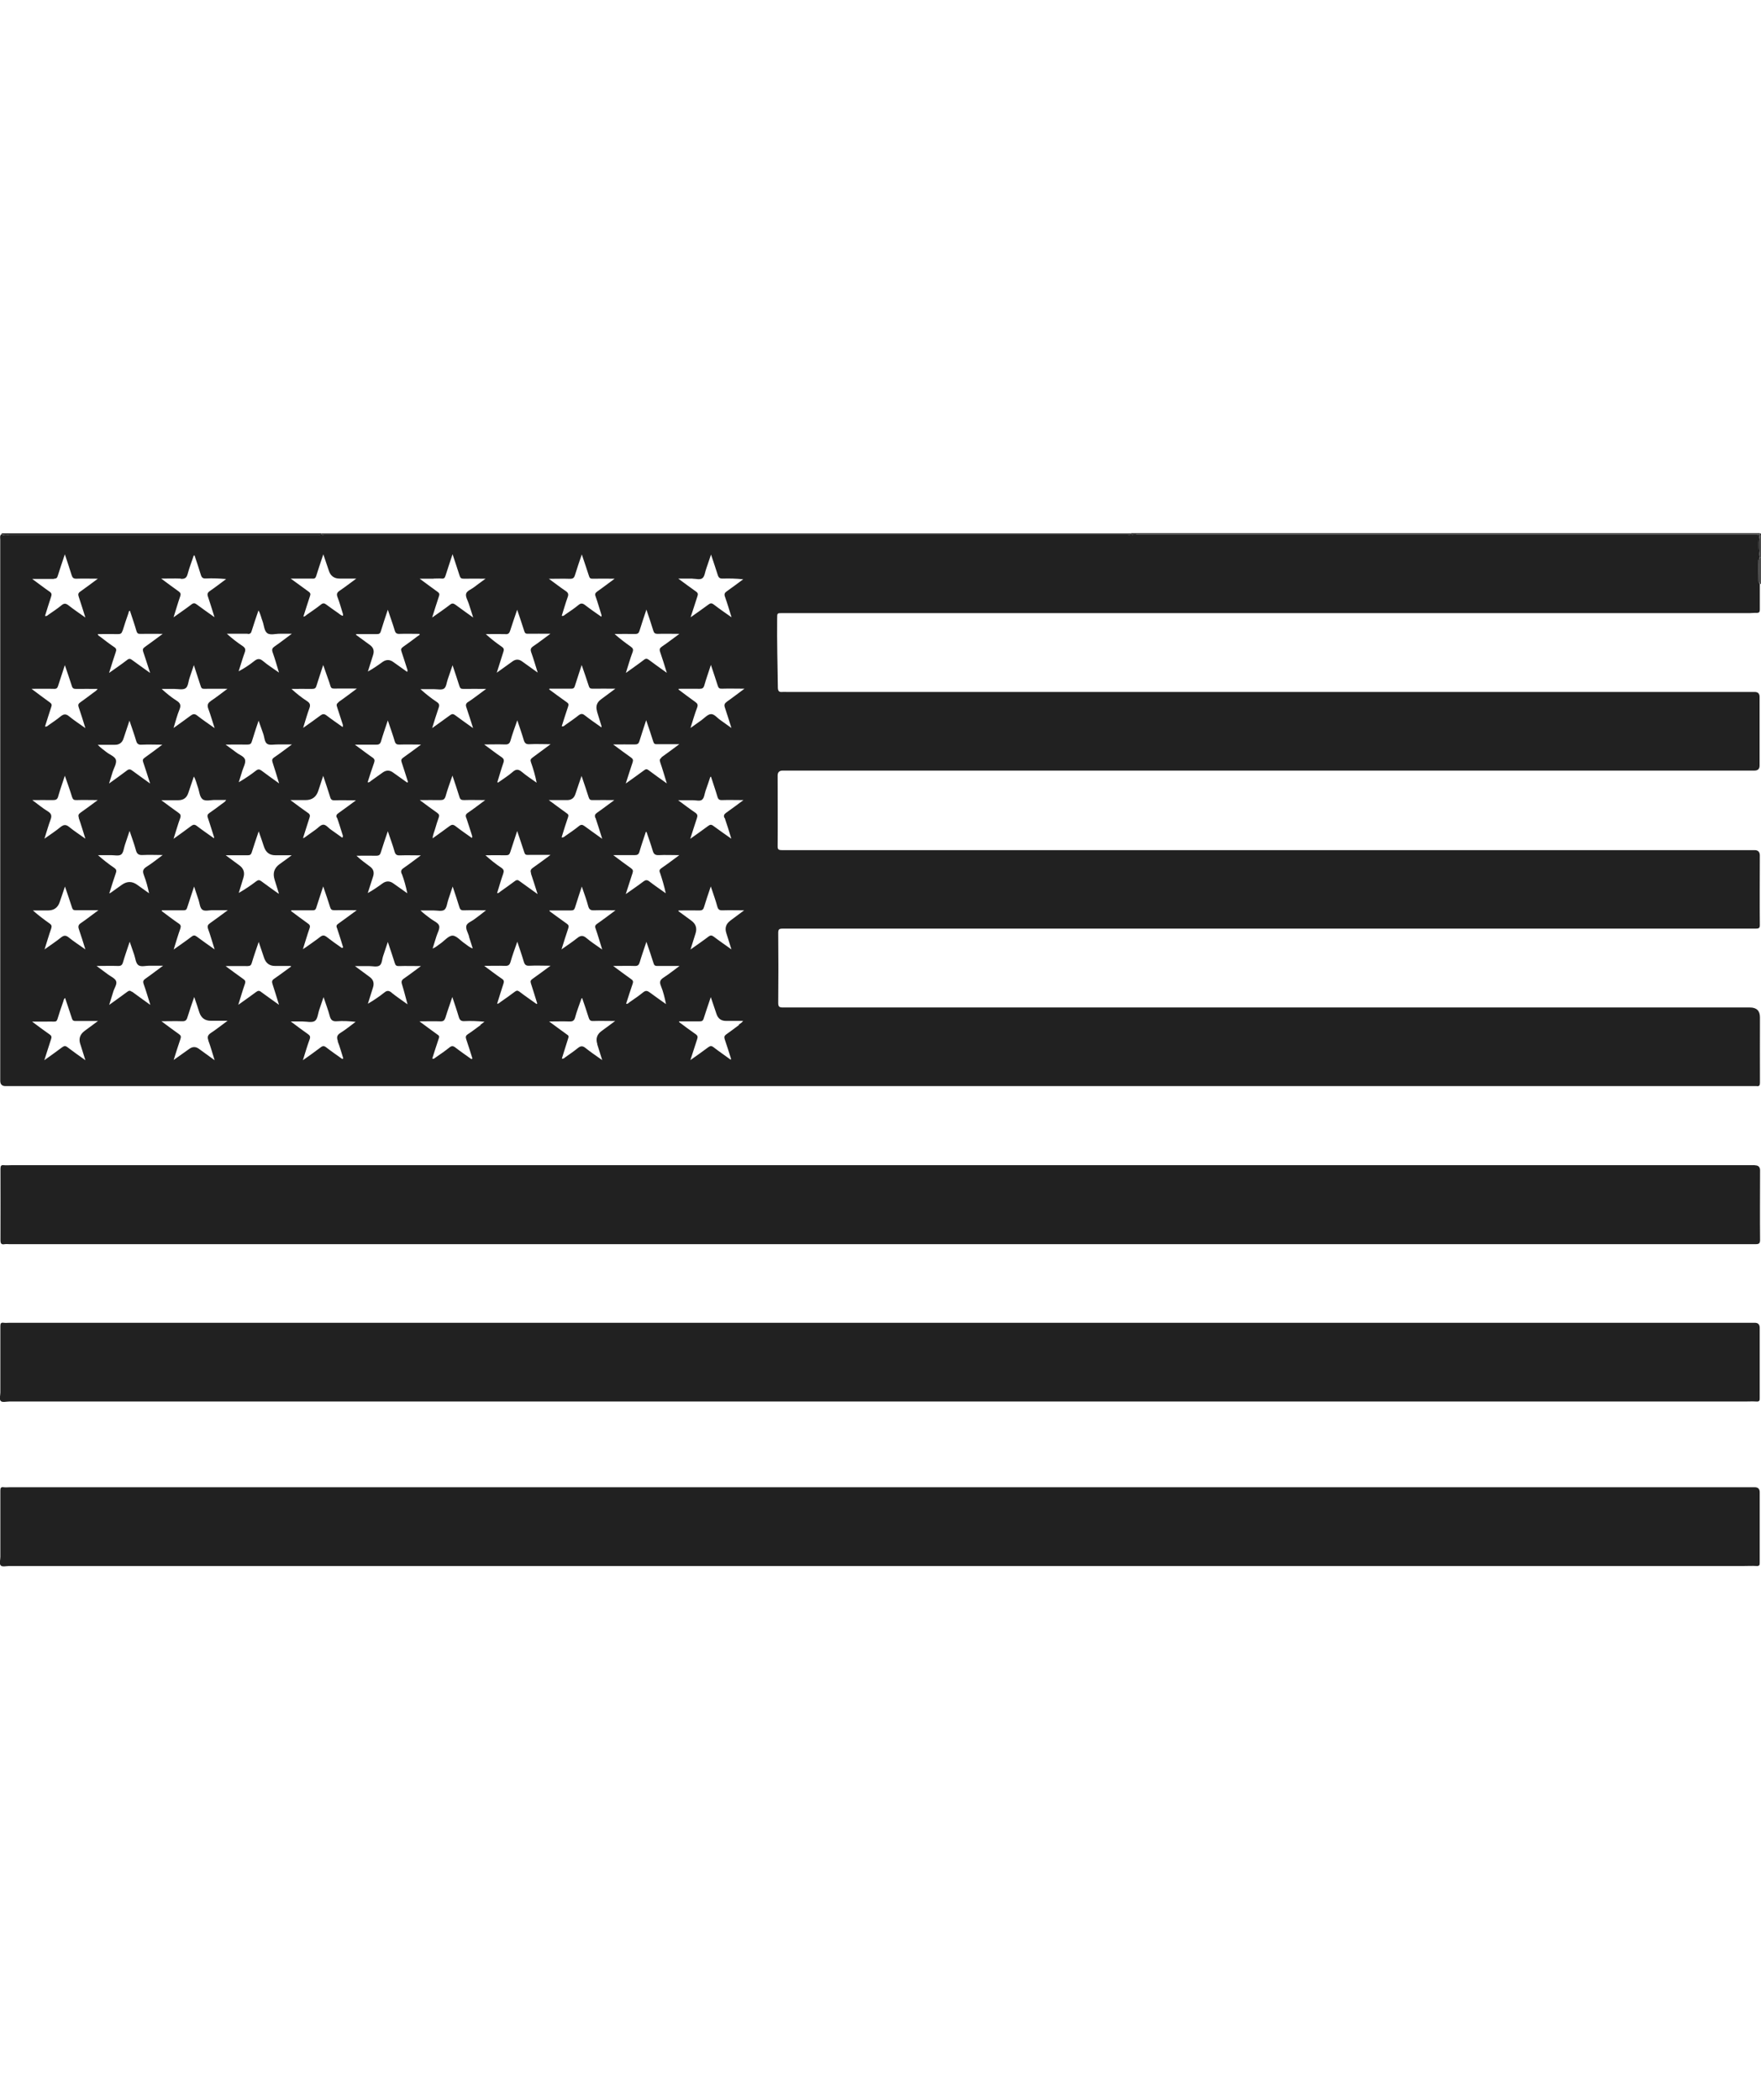
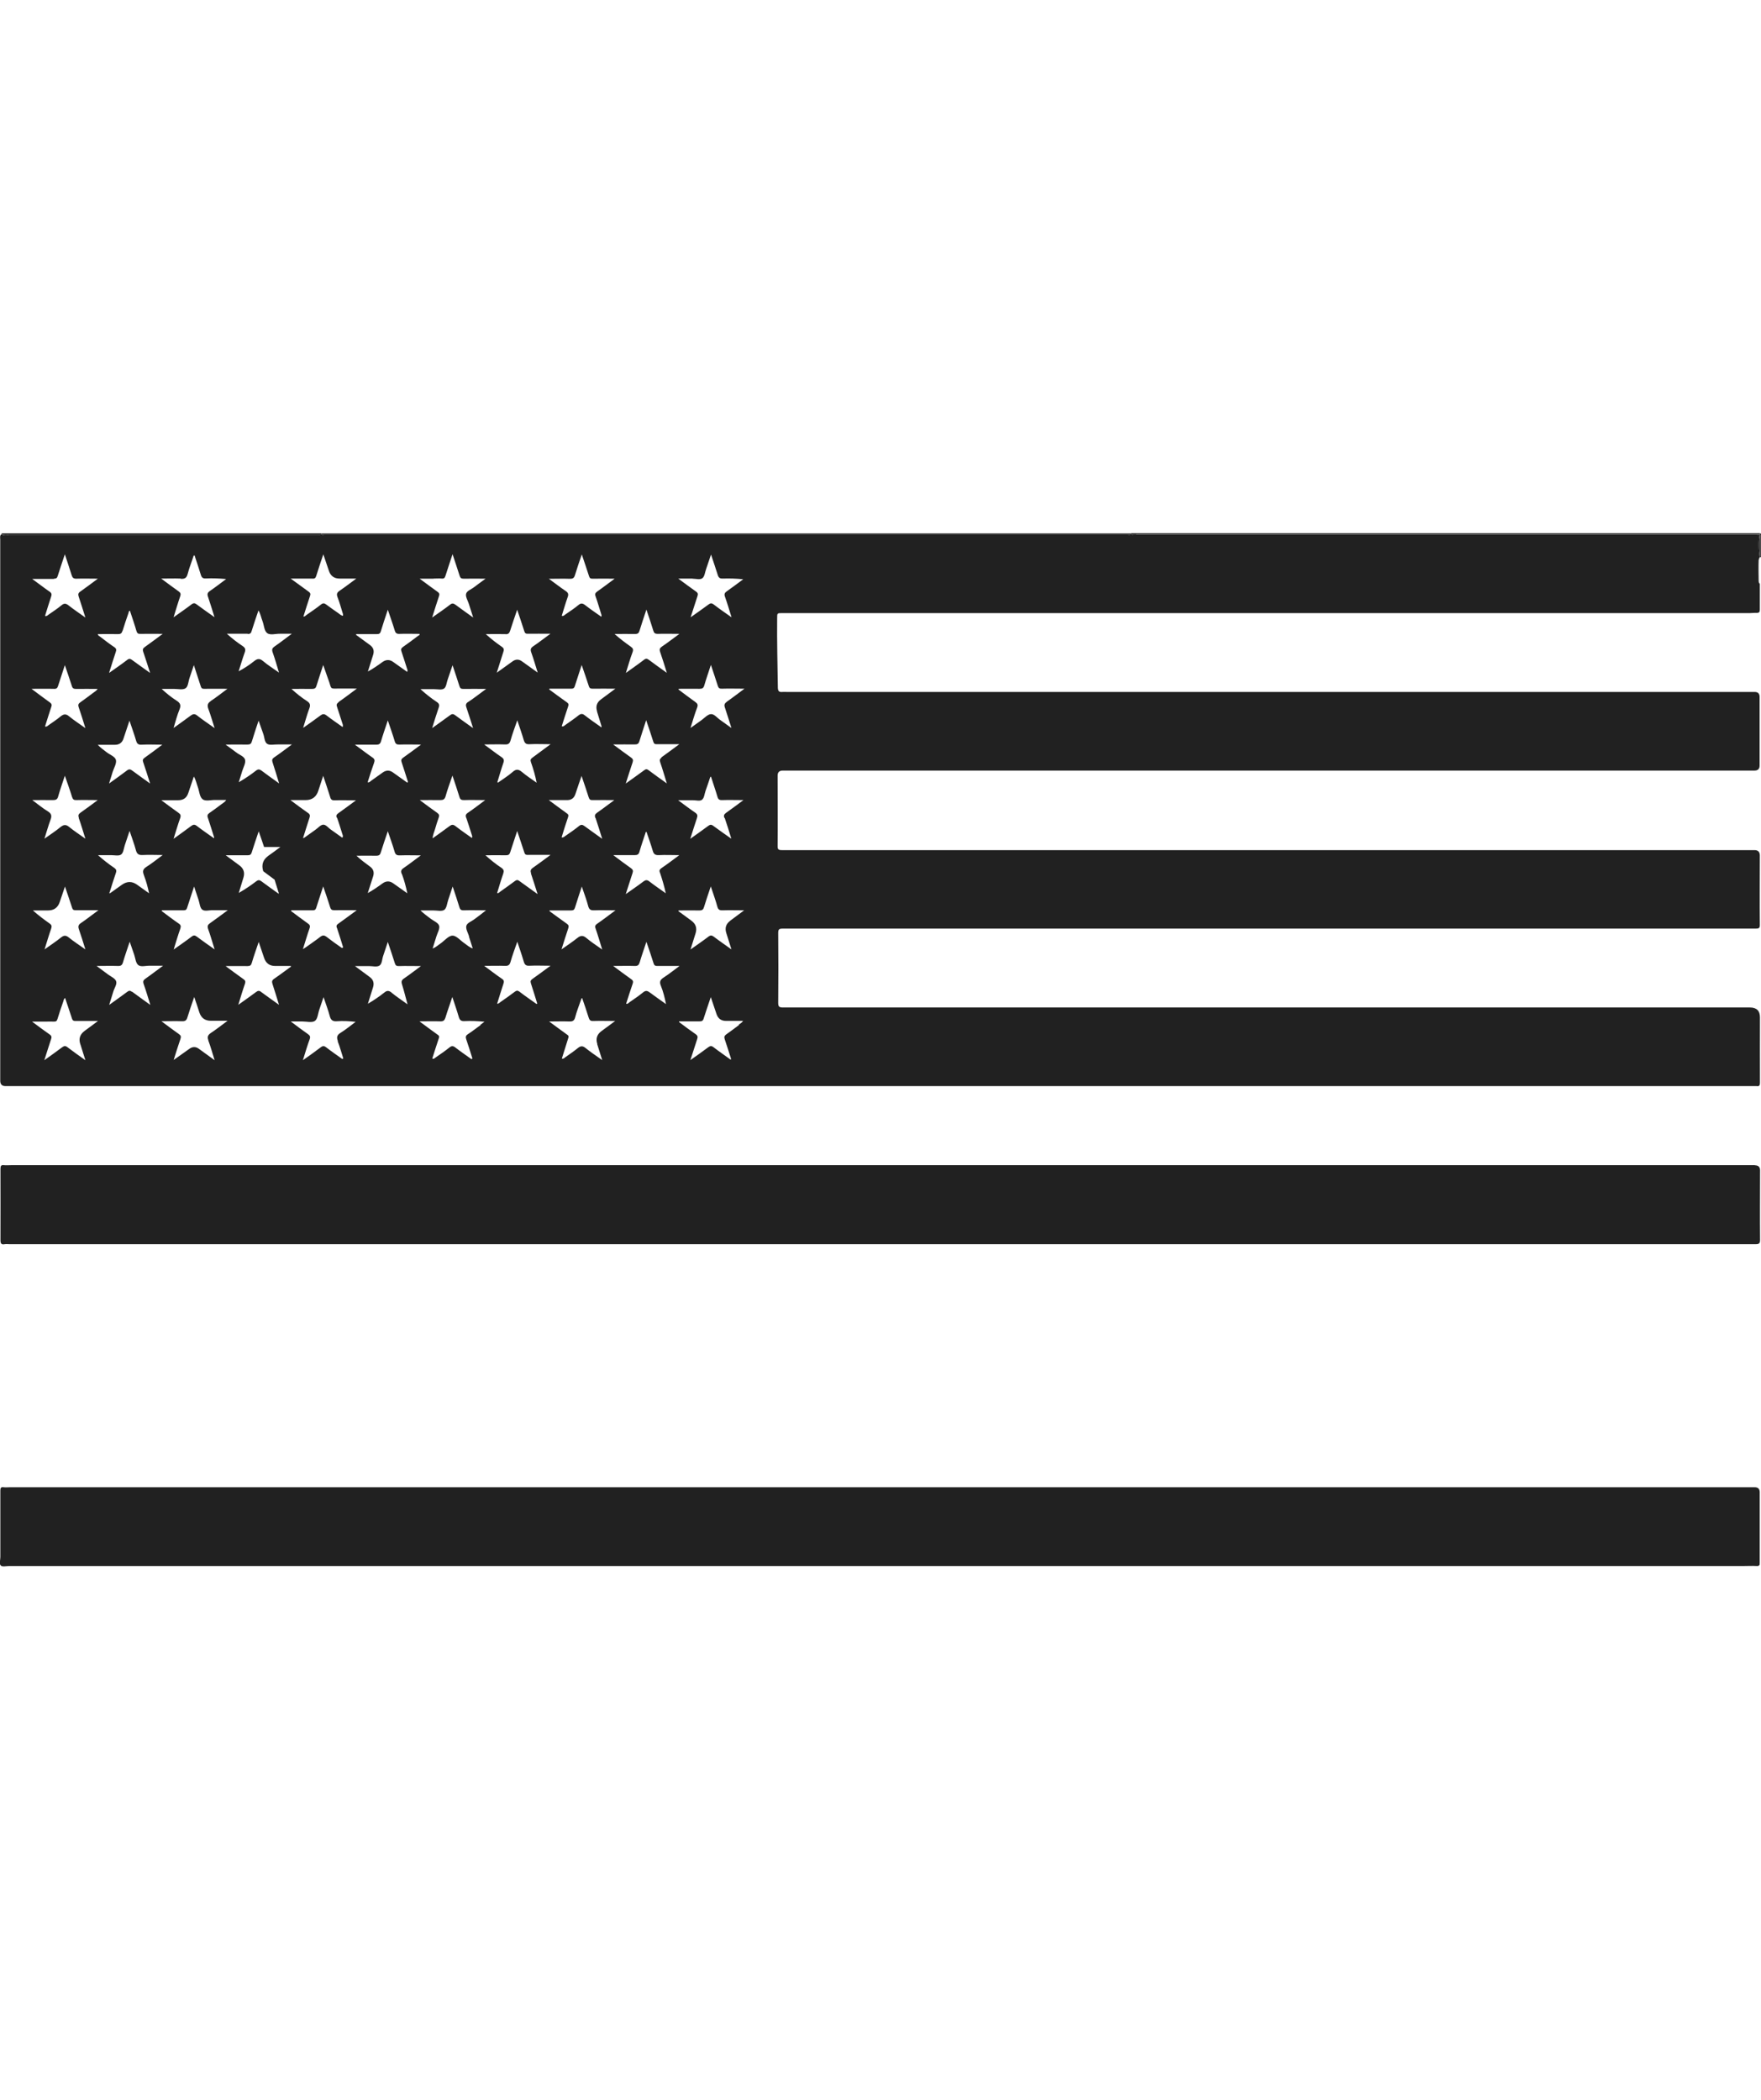
<svg xmlns="http://www.w3.org/2000/svg" id="Layer_1" viewBox="0 0 150.98 180">
  <defs>
    <style>.cls-1{fill:#212121;}</style>
  </defs>
-   <path class="cls-1" d="M150.91,47.77v.02s.03-.03.05-.02h-.03s-.03,0-.03,0Z" />
  <path class="cls-1" d="M150.89,45.79s0-.05,0-.07c.01.03-.01.05-.02.07,0,0,.01,0,.02,0Z" />
  <path class="cls-1" d="M96.97,45.78h0s0,0,0,0c0-.02,0-.04,0-.06,0,.02-.01.04-.02.06,0,0,.01,0,.02,0Z" />
-   <path class="cls-1" d="M27.55,45.78h0s.01,0,.02,0c0-.02-.03-.03-.02-.06,0,.02,0,.04,0,.06,0,0,0,0,0,0Z" />
  <path class="cls-1" d="M27.93,45.79c22.88,0,45.77,0,68.65,0,.12,0,.24,0,.36,0,0-.02.03-.03.02-.06H27.55s.01.04.02.06c.12,0,.24,0,.36,0Z" />
  <path class="cls-1" d="M96.97,45.78c.15,0,.3,0,.45,0,17.67,0,35.35,0,53.02,0,.14,0,.29,0,.43,0,.01-.02.04-.04.02-.07h-53.93s0,.04,0,.06c0,0,0,0,0,0Z" />
  <path class="cls-1" d="M27.55,45.78s0,0,0,0c0-.02,0-.04,0-.06H.14s0,.04,0,.06c9.07,0,18.15,0,27.22,0,.06,0,.13,0,.19,0Z" />
-   <path class="cls-1" d="M150.91,50.06h.03s.03,0,.03,0v-2.29s-.04.01-.05.02v2.28Z" />
  <path class="cls-1" d="M150.89,45.73s0,.05,0,.07c0,.66.01,1.31.02,1.97h.03s.03,0,.03,0c0-.63,0-1.25,0-1.88,0-.05.08-.15-.06-.16Z" />
-   <path class="cls-1" d="M150.8,47.98c0-.06.02-.12.05-.18.01-.02.03-.01.05-.02v-.02s-.04-.03-.04-.04c-.09-.64-.14-1.29.02-1.93,0,0-.01,0-.02,0,0,.01,0,.03-.01.04-.21.1-.44.06-.66.06-11.91,0-23.82,0-35.73,0-5.63,0-11.26,0-16.89,0-.21,0-.43.06-.61-.11h0s-.02,0-.02,0c0,.02,0,.04-.02.05-.2.09-.42.06-.63.06-7.02,0-14.04,0-21.06,0-15.66,0-31.33,0-46.99,0-.22,0-.45.04-.66-.06-.02-.01-.01-.03-.02-.05,0,0-.01,0-.02,0h0c-.08.09-.18.1-.29.11-.11,0-.21,0-.32,0-8.73,0-17.46,0-26.19,0-.21,0-.43.05-.61-.1-.17.12-.11.31-.11.47,0,7.47,0,14.93,0,22.4,0,8,0,15.99,0,23.99q0,.46.45.46h149.96c.05,0,.11,0,.16,0,.24.04.3-.06.3-.29-.01-1.87,0-3.74,0-5.61q0-.84-.86-.84c-27.63,0-55.27,0-82.9,0-.31,0-.41-.06-.41-.39.02-2,.02-3.99,0-5.99,0-.3.06-.38.37-.38,8.93,0,17.87,0,26.8,0,12.38,0,24.75,0,37.13,0,6.5,0,13,0,19.51,0,.27,0,.36-.05.35-.34-.02-1.98,0-3.95,0-5.93q0-.46-.45-.46c-27.79,0-55.58,0-83.38,0-.3,0-.39-.05-.38-.37.02-2.01,0-4.01,0-6.02q0-.43.44-.43h83.31q.44,0,.44-.43v-5.89q0-.42-.42-.42h-82.99c-.13,0-.26-.01-.38,0-.28.03-.37-.08-.38-.36-.03-1.99-.08-3.97-.06-5.96,0-.44,0-.44.43-.44,27.67,0,55.33,0,82.99,0,.19,0,.38-.03.57-.02.22,0,.26-.09.26-.29,0-.73,0-1.46,0-2.2-.08-.06-.1-.16-.1-.25-.01-.61-.02-1.22,0-1.83ZM59.37,49.61c.29,0,.66.12.86-.05.19-.16.21-.51.31-.78.13-.38.26-.77.42-1.24.21.64.4,1.18.57,1.73.07.24.17.34.44.33.58-.02,1.15,0,1.75.06-.47.35-.94.7-1.42,1.04-.17.12-.22.23-.15.44.2.56.37,1.14.57,1.78-.56-.39-1.05-.73-1.53-1.1-.17-.13-.28-.12-.44,0-.48.36-.98.7-1.54,1.1.22-.67.4-1.25.59-1.82.06-.18.03-.28-.13-.39-.49-.34-.96-.7-1.52-1.11.46,0,.85,0,1.23,0ZM54.83,54.07c.17-.57.37-1.14.59-1.81.22.66.42,1.23.59,1.8.06.21.15.28.37.28.59-.02,1.18,0,1.87,0-.55.4-1.01.76-1.5,1.09-.19.13-.23.24-.15.47.2.57.37,1.14.57,1.78-.55-.39-1.04-.74-1.52-1.1-.17-.13-.28-.15-.46,0-.48.37-.98.71-1.53,1.11.2-.64.36-1.21.57-1.77.09-.24.04-.35-.16-.49-.47-.33-.93-.68-1.38-1.08.59,0,1.18-.01,1.77,0,.23,0,.31-.08.37-.28ZM62.13,70.11c.2.57.37,1.14.57,1.79-.55-.39-1.05-.73-1.53-1.09-.18-.14-.29-.13-.46,0-.48.36-.97.7-1.53,1.1.21-.65.38-1.21.57-1.77.07-.21.06-.33-.14-.47-.47-.32-.93-.67-1.47-1.07.48,0,.87,0,1.26,0,.27,0,.62.11.8-.05.18-.15.2-.49.29-.75.14-.4.28-.8.41-1.2,0,0,.02,0,.06-.01.18.57.38,1.13.55,1.71.06.22.16.3.4.29.58-.02,1.16,0,1.83,0-.55.41-1.02.76-1.5,1.1-.16.12-.21.22-.14.42ZM56.59,74.83c.19.57.36,1.14.49,1.75-.47-.34-.95-.66-1.4-1.01-.2-.16-.33-.14-.52,0-.47.36-.96.69-1.51,1.08.21-.64.39-1.23.58-1.8.06-.19.05-.29-.13-.42-.49-.34-.97-.71-1.52-1.12.66,0,1.24-.01,1.81,0,.25,0,.37-.05.44-.31.16-.57.36-1.12.54-1.68.02,0,.04,0,.06,0,.18.53.37,1.06.53,1.6.08.29.2.4.52.39.56-.03,1.12,0,1.76,0-.55.41-1.04.78-1.54,1.12-.16.11-.19.21-.12.39ZM51.06,79.59c.2.57.36,1.14.57,1.81-.51-.36-.96-.65-1.36-.99-.29-.24-.49-.22-.77,0-.42.34-.87.63-1.36.98.21-.65.38-1.23.58-1.81.06-.17.04-.28-.12-.39-.5-.35-.99-.72-1.49-1.08,0-.02,0-.04.01-.06.61,0,1.22,0,1.83,0,.2,0,.29-.05.35-.25.17-.57.37-1.14.58-1.8.21.62.41,1.14.55,1.68.08.3.22.37.51.36.58-.02,1.16,0,1.83,0-.57.42-1.06.8-1.57,1.15-.17.12-.21.22-.14.41ZM45.52,74.88c.19.55.36,1.12.57,1.77-.58-.42-1.08-.77-1.57-1.13-.13-.1-.22-.1-.36,0-.41.31-.84.61-1.26.91-.08.06-.15.16-.28.13.17-.55.33-1.11.52-1.65.08-.24.06-.37-.16-.52-.47-.31-.92-.67-1.36-1.07.59,0,1.17-.01,1.76,0,.21,0,.3-.06.36-.25.19-.59.39-1.18.6-1.83.22.65.42,1.24.61,1.83.05.17.13.23.31.22.61-.01,1.22,0,1.94,0-.56.41-1.03.77-1.52,1.11-.19.13-.22.25-.15.47ZM40.2,80.27c.1.33.21.66.33,1.04-.31-.11-.49-.29-.69-.43-.35-.23-.7-.67-1.04-.67-.35,0-.69.44-1.04.68-.2.13-.37.31-.67.43.12-.38.22-.7.32-1.03.09-.31.32-.67.24-.93-.08-.26-.48-.41-.74-.61-.29-.22-.58-.43-.86-.7.37,0,.74,0,1.11,0,.32,0,.72.1.93-.05.21-.15.24-.56.34-.86.12-.36.24-.72.38-1.14.21.63.4,1.18.57,1.75.06.22.15.3.39.29.6-.02,1.21,0,1.9,0-.22.17-.39.3-.55.43-.14.11-.29.21-.43.32-.25.2-.65.32-.71.59-.06.27.15.6.24.9ZM34.45,74.91c.2.53.35,1.08.47,1.67-.4-.28-.8-.57-1.2-.85q-.46-.33-.92,0c-.4.29-.81.58-1.27.83.15-.48.31-.96.46-1.43q.17-.53-.28-.85c-.39-.29-.78-.57-1.15-.92.57,0,1.13-.01,1.7,0,.24,0,.33-.08.39-.29.18-.59.38-1.16.6-1.81.21.63.42,1.18.58,1.75.08.27.2.33.46.32.57-.02,1.14,0,1.79,0-.54.4-.99.75-1.47,1.08-.21.14-.27.26-.17.51ZM28.89,79.55c.19.56.36,1.12.53,1.67-.12.09-.17,0-.22-.03-.4-.28-.8-.56-1.18-.86-.21-.16-.35-.18-.57-.01-.38.3-.79.57-1.19.86-.08.06-.17.11-.29.19.2-.63.37-1.22.57-1.79.07-.2.02-.3-.14-.41-.49-.35-.97-.71-1.45-1.07.01-.02.02-.04.03-.06.61,0,1.23,0,1.84,0,.16,0,.24-.05.29-.21.18-.59.39-1.18.6-1.84.22.64.42,1.22.6,1.8.06.18.14.24.33.24.62-.01,1.24,0,1.95,0-.58.42-1.08.8-1.59,1.16-.15.1-.18.19-.12.36ZM23.54,75.41c.12.38.24.77.36,1.15,0,0,0,.02-.01.06-.5-.36-1-.71-1.48-1.07-.16-.12-.27-.13-.44,0-.47.36-.96.69-1.5,1,.13-.44.27-.87.4-1.31q.2-.65-.34-1.05c-.37-.27-.73-.54-1.18-.87.69,0,1.3,0,1.9,0,.19,0,.27-.06.33-.24.18-.58.38-1.16.6-1.81.17.49.32.91.46,1.34q.24.71.97.71h1.4c-.39.29-.71.53-1.04.76q-.69.5-.43,1.32ZM17.84,79.63c.2.55.36,1.12.56,1.76-.55-.39-1.04-.73-1.52-1.09-.17-.13-.28-.14-.46,0-.48.37-.97.7-1.53,1.1.2-.65.37-1.23.57-1.79.07-.21.04-.32-.14-.44-.5-.34-.98-.71-1.46-1.07,0-.02.02-.04.02-.06.61,0,1.23,0,1.84,0,.19,0,.28-.05.33-.24.18-.58.38-1.14.59-1.8.15.44.27.8.39,1.17.09.28.11.66.31.81.21.17.59.04.9.05.4,0,.8,0,1.29,0-.56.41-1.03.77-1.52,1.11-.19.13-.25.25-.17.49ZM12.34,75.04c.19.49.33,1,.44,1.54-.34-.24-.68-.48-1.02-.73q-.65-.47-1.31,0c-.33.23-.66.47-.98.7-.02.01-.04.02-.1.04.19-.6.36-1.17.56-1.74.08-.22.04-.33-.15-.46-.47-.32-.92-.67-1.38-1.08.37,0,.74,0,1.11,0,.3,0,.67.09.87-.05.2-.14.23-.52.32-.8.13-.38.25-.76.41-1.23.2.61.4,1.12.54,1.65.09.34.25.44.59.42.54-.03,1.08,0,1.71,0-.51.38-.93.72-1.39,1.01-.32.2-.35.39-.22.72ZM6.77,79.68c.19.54.35,1.08.55,1.71-.52-.37-.99-.67-1.42-1.02-.26-.21-.43-.19-.67,0-.43.35-.9.65-1.41,1.02.2-.64.37-1.22.57-1.79.07-.21.03-.32-.15-.44-.48-.34-.96-.7-1.42-1.11h1.3q.76,0,1-.72c.14-.42.28-.84.45-1.33.22.66.43,1.24.61,1.82.05.16.12.21.29.21.63,0,1.25,0,1.97,0-.55.4-1.01.77-1.5,1.1-.23.15-.26.3-.17.55ZM6.75,70.12c.2.56.36,1.12.57,1.78-.51-.37-.97-.66-1.38-1-.28-.23-.47-.22-.75,0-.41.34-.87.64-1.38,1,.19-.59.33-1.11.52-1.62.12-.32.1-.52-.22-.72-.45-.27-.85-.61-1.34-.97.64,0,1.2-.01,1.76,0,.26,0,.39-.05.46-.32.16-.57.36-1.12.57-1.77.23.66.44,1.24.62,1.83.07.21.16.27.38.26.57-.02,1.14,0,1.82,0-.54.4-1,.75-1.48,1.08-.18.13-.21.24-.14.44ZM51.06,70.12c.19.56.36,1.12.57,1.79-.55-.4-1.03-.73-1.5-1.08-.19-.14-.31-.17-.51,0-.37.3-.77.57-1.16.84-.09.06-.17.16-.31.11.18-.59.36-1.17.56-1.75.05-.16,0-.23-.12-.31-.49-.35-.97-.71-1.54-1.13h1.58q.53,0,.7-.51c.17-.5.33-1,.53-1.56.22.66.43,1.24.61,1.83.06.18.13.25.33.24.59-.01,1.18,0,1.87,0-.55.4-1.01.76-1.49,1.09-.18.13-.21.24-.14.44ZM51.18,60.98c.13.42.26.85.39,1.27,0,.02,0,.04,0,.11-.5-.35-.98-.68-1.44-1.04-.19-.15-.32-.15-.52,0-.36.29-.75.55-1.13.82-.09.06-.17.17-.32.12.18-.57.36-1.14.55-1.7.06-.17.03-.26-.12-.36-.51-.36-1.01-.73-1.51-1.1,0-.02.02-.04.03-.06.63,0,1.25,0,1.88,0,.17,0,.24-.06.29-.21.18-.58.38-1.16.59-1.82.22.65.43,1.22.61,1.8.05.17.13.23.31.23.63-.01,1.25,0,1.97,0-.45.34-.85.63-1.24.92q-.53.39-.33,1.02ZM47.19,63.81c-.56.42-1.05.78-1.54,1.14-.15.11-.2.2-.13.39.2.57.37,1.14.49,1.76-.42-.3-.86-.58-1.26-.92-.29-.24-.5-.27-.8,0-.39.34-.83.61-1.25.91-.02-.01-.04-.03-.06-.04.17-.55.33-1.11.52-1.66.08-.23.03-.35-.17-.49-.48-.32-.93-.68-1.48-1.08.66,0,1.22-.02,1.77,0,.27.01.41-.05.49-.34.16-.57.37-1.12.58-1.73.2.6.39,1.13.55,1.68.08.27.19.39.5.37.57-.03,1.14,0,1.8,0ZM39.98,70.12c.16.46.3.93.45,1.39.03.1.09.2.03.33-.48-.34-.96-.67-1.41-1.02-.2-.15-.32-.14-.51,0-.46.35-.94.68-1.45,1.05.02-.32.15-.57.22-.83.09-.32.19-.63.3-.94.07-.19.05-.29-.13-.42-.48-.33-.95-.69-1.49-1.09.64,0,1.2-.01,1.75,0,.26,0,.38-.06.46-.32.16-.58.37-1.14.59-1.78.22.65.42,1.24.6,1.83.06.21.16.27.38.27.58-.02,1.16,0,1.83,0-.54.4-1,.76-1.49,1.09-.19.13-.21.24-.14.44ZM40.14,60.17c-.21.14-.23.28-.15.49.19.56.37,1.12.57,1.76-.56-.4-1.06-.75-1.54-1.11-.16-.12-.27-.12-.43,0-.48.36-.98.7-1.54,1.11.2-.64.37-1.2.56-1.75.08-.22.05-.35-.16-.49-.48-.32-.94-.68-1.4-1.1.38,0,.77,0,1.15,0,.3,0,.67.09.87-.05.2-.14.22-.53.32-.8.13-.38.26-.76.41-1.2.21.63.41,1.21.59,1.79.06.19.14.24.33.24.62-.01,1.25,0,1.96,0-.56.41-1.04.79-1.54,1.12ZM36.1,63.83c-.56.41-1.04.78-1.53,1.12-.17.12-.2.22-.13.41.19.56.36,1.12.54,1.68-.02.02-.04.03-.07.05-.41-.29-.81-.58-1.22-.87q-.43-.31-.87,0c-.34.24-.67.48-1.01.72-.08.06-.15.16-.29.12.18-.56.35-1.11.55-1.66.08-.22.05-.34-.15-.47-.48-.33-.94-.69-1.49-1.09.67,0,1.25-.01,1.82,0,.24,0,.35-.06.42-.3.17-.58.37-1.15.58-1.78.21.63.42,1.2.59,1.78.07.24.18.3.42.29.58-.02,1.16,0,1.83,0ZM28.89,70.08c.17.47.31.95.46,1.42.03.09.09.17,0,.32-.33-.23-.65-.47-.97-.69-.23-.15-.43-.45-.68-.43-.23.02-.43.28-.65.43-.33.23-.65.47-.98.7-.02.01-.04,0-.09.02.19-.59.36-1.16.55-1.73.07-.2.05-.32-.14-.44-.48-.33-.94-.68-1.49-1.09h1.3q.83,0,1.09-.8c.13-.4.26-.8.42-1.28.22.66.42,1.24.6,1.83.06.21.16.28.38.27.58-.02,1.16,0,1.83,0-.55.41-1.03.76-1.52,1.11-.15.11-.2.2-.13.39ZM29.03,60.2c-.17.12-.2.23-.13.41.16.47.3.95.46,1.42.03.08.06.16.02.3-.49-.35-.95-.66-1.39-1-.2-.15-.33-.13-.51,0-.46.35-.94.68-1.49,1.07.19-.61.34-1.15.53-1.67.12-.31.05-.47-.22-.64-.46-.3-.89-.64-1.31-1.03.59,0,1.18-.01,1.76,0,.24,0,.33-.07.39-.29.17-.57.37-1.13.57-1.76.15.42.27.78.4,1.14.08.22.16.44.22.66.05.17.13.22.31.22.62-.01,1.24,0,1.96,0-.57.42-1.06.8-1.57,1.15ZM25.04,63.81c-.56.42-1.05.79-1.55,1.13-.16.11-.18.22-.13.39.19.58.37,1.17.57,1.83-.54-.39-1.03-.73-1.5-1.09-.18-.13-.3-.15-.49,0-.46.36-.94.68-1.47.99.1-.32.2-.65.3-.97.1-.32.31-.68.24-.96-.07-.29-.5-.42-.76-.63-.28-.21-.56-.41-.91-.67.68,0,1.28-.01,1.87,0,.24,0,.33-.07.39-.29.17-.57.36-1.13.57-1.76.15.42.27.78.4,1.13.11.3.1.71.34.86.22.14.6.04.9.05.38,0,.75,0,1.22,0ZM17.82,70.1c.19.56.36,1.13.54,1.69,0,0,0,.02-.02.07-.49-.35-.99-.69-1.46-1.05-.18-.14-.3-.14-.49,0-.47.36-.96.7-1.51,1.1.21-.66.37-1.23.57-1.78.08-.23.02-.34-.16-.46-.47-.33-.92-.67-1.46-1.07h1.46q.65,0,.85-.61c.15-.46.31-.92.48-1.42.18.3.23.61.34.9.13.36.15.84.4,1.04.27.22.75.05,1.14.07.29,0,.57,0,.9,0-.12.18-.28.26-.41.36-.34.26-.68.51-1.03.75-.16.11-.21.22-.14.42ZM18.09,60.09c-.3.19-.34.38-.22.7.19.51.34,1.04.53,1.63-.55-.39-1.04-.72-1.51-1.09-.2-.15-.33-.13-.52,0-.46.35-.94.68-1.49,1.08.18-.59.31-1.11.51-1.59.15-.37.06-.56-.26-.76-.44-.28-.86-.62-1.27-1,.36,0,.72,0,1.08,0,.33,0,.72.1.96-.05.24-.15.24-.58.35-.89.12-.34.23-.67.37-1.1.22.67.41,1.24.59,1.81.05.17.13.23.31.22.63-.01,1.27,0,1.98,0-.52.38-.96.74-1.44,1.05ZM13.94,63.82c-.56.42-1.04.79-1.54,1.14-.17.12-.18.22-.12.39.2.58.38,1.16.59,1.82-.55-.4-1.04-.74-1.52-1.1-.17-.13-.3-.16-.49,0-.47.36-.96.7-1.51,1.1.12-.38.22-.69.31-1,.11-.34.35-.72.28-1.02-.08-.3-.53-.45-.81-.67-.25-.19-.51-.38-.75-.63h1.47q.57,0,.74-.54c.16-.48.32-.96.51-1.53.21.63.41,1.17.57,1.72.08.28.21.36.49.34.57-.03,1.13,0,1.78,0ZM56.72,64.95c-.16.11-.18.21-.12.39.2.58.37,1.17.57,1.82-.56-.4-1.07-.76-1.56-1.13-.14-.11-.24-.11-.38,0-.5.37-1.01.73-1.58,1.14.21-.65.39-1.24.59-1.82.06-.19.03-.29-.14-.41-.49-.34-.97-.71-1.53-1.12.68,0,1.27-.01,1.85,0,.22,0,.33-.05.4-.28.17-.57.37-1.14.58-1.8.23.68.43,1.26.61,1.84.05.17.13.23.31.22.61-.01,1.22,0,1.92,0-.56.41-1.04.78-1.54,1.13ZM48.87,49.62c.25,0,.35-.08.42-.3.17-.57.37-1.14.59-1.79.23.68.43,1.27.62,1.86.05.17.13.23.31.22.6-.01,1.2,0,1.89,0-.55.4-1.01.76-1.5,1.1-.16.12-.21.21-.14.41.18.5.32,1.01.48,1.51.02.07.06.14.01.24-.47-.33-.94-.65-1.39-1-.21-.16-.36-.18-.57,0-.35.29-.73.54-1.11.8-.09.06-.17.17-.32.12.17-.53.32-1.07.51-1.6.1-.26.03-.39-.18-.53-.46-.31-.91-.66-1.43-1.04.66,0,1.24-.02,1.81,0ZM43.35,54.37c.23,0,.31-.08.38-.28.19-.59.39-1.18.61-1.82.22.65.42,1.24.61,1.84.05.17.13.23.31.22.61-.01,1.22,0,1.93,0-.54.39-.99.75-1.47,1.07-.23.15-.26.29-.17.54.19.53.35,1.08.55,1.72-.5-.36-.92-.66-1.34-.96q-.41-.3-.82,0c-.43.31-.86.62-1.35.97.2-.64.38-1.22.57-1.8.06-.18.05-.29-.13-.42-.48-.33-.93-.68-1.38-1.09.57,0,1.14-.01,1.7,0ZM37.18,49.6c.23,0,.47-.02.7,0,.19.02.26-.07.31-.23.19-.6.39-1.19.61-1.86.22.67.42,1.26.61,1.86.06.18.14.24.33.24.59-.01,1.19,0,1.89,0-.38.28-.69.5-.99.73-.24.19-.62.31-.68.57-.06.25.14.56.23.84.12.37.24.74.38,1.19-.54-.39-1.03-.73-1.51-1.09-.18-.13-.3-.16-.49,0-.48.37-.98.71-1.52,1.09.21-.66.39-1.25.59-1.84.06-.17.02-.26-.12-.36-.49-.35-.97-.71-1.54-1.13h1.21ZM32.32,54.36c.19,0,.28-.06.33-.24.18-.6.38-1.19.6-1.85.21.63.42,1.2.59,1.77.07.24.17.31.41.3.57-.02,1.15,0,1.72,0,.03.12-.08.14-.14.18-.42.32-.85.64-1.28.94-.15.11-.2.2-.13.39.17.48.31.97.47,1.45.03.09.08.17.02.3-.41-.29-.81-.58-1.21-.86q-.44-.31-.89,0c-.4.29-.81.58-1.27.83.15-.48.3-.95.45-1.43q.17-.53-.28-.85c-.4-.29-.79-.58-1.19-.87,0-.02.02-.04.02-.06.59,0,1.18,0,1.77,0ZM26.8,49.61c.18,0,.26-.06.31-.23.18-.6.39-1.19.61-1.86.17.52.33.97.48,1.42q.22.66.92.66h1.43c-.52.38-.97.73-1.43,1.04-.24.16-.28.3-.18.56.17.43.29.89.43,1.33.03.08.06.16.03.26-.17-.02-.28-.15-.4-.23-.34-.24-.68-.47-1.01-.72-.18-.14-.3-.16-.49,0-.39.31-.81.59-1.21.87-.08.06-.15.15-.28.15.19-.59.37-1.18.57-1.77.06-.17.03-.26-.12-.37-.49-.35-.98-.71-1.54-1.12.7,0,1.3,0,1.91,0ZM21.24,54.35c.19,0,.28-.05.33-.24.18-.59.38-1.16.59-1.78.18.3.23.63.35.93.13.35.14.82.39,1.01.26.21.73.05,1.11.06.31,0,.61,0,1.01,0-.54.4-1,.76-1.48,1.09-.19.13-.25.25-.17.49.2.55.36,1.13.55,1.75-.49-.35-.96-.64-1.37-.99-.29-.24-.48-.21-.75,0-.41.33-.85.62-1.34.88.17-.54.33-1.08.52-1.61.09-.25.06-.39-.17-.55-.47-.31-.92-.66-1.36-1.06.6,0,1.2,0,1.79,0ZM15.5,49.62c.34.02.5-.07.59-.42.14-.54.35-1.05.52-1.58h.07c.18.55.37,1.09.53,1.63.07.25.17.36.45.34.57-.03,1.14,0,1.73.05-.46.34-.92.7-1.39,1.02-.22.15-.25.28-.16.52.19.55.35,1.1.55,1.73-.55-.39-1.04-.73-1.52-1.09-.17-.13-.28-.14-.46,0-.47.36-.97.7-1.53,1.1.21-.66.37-1.23.57-1.8.07-.2.03-.3-.13-.42-.48-.34-.95-.69-1.5-1.1.62,0,1.14-.02,1.67,0ZM10.51,54.08c.16-.52.33-1.03.51-1.54.02-.06,0-.16.12-.18.19.58.39,1.15.56,1.74.06.19.14.25.33.24.61-.01,1.22,0,1.92,0-.56.41-1.04.78-1.54,1.13-.17.12-.19.23-.13.41.2.58.38,1.16.59,1.81-.55-.4-1.05-.74-1.53-1.1-.17-.13-.28-.15-.46,0-.48.37-.98.71-1.53,1.1.2-.64.38-1.21.57-1.78.07-.19.07-.31-.13-.44-.41-.27-.79-.57-1.18-.87-.08-.06-.19-.09-.23-.24.59,0,1.17-.01,1.75,0,.23,0,.31-.08.37-.28ZM4.62,49.61c.19,0,.28-.05.33-.24.18-.59.39-1.18.61-1.85.21.65.41,1.21.58,1.78.07.23.17.32.42.31.58-.02,1.16,0,1.83,0-.55.41-1.02.76-1.5,1.1-.19.13-.21.24-.14.45.19.56.36,1.12.57,1.78-.53-.38-1-.69-1.44-1.04-.23-.18-.39-.2-.62,0-.34.28-.72.53-1.08.78-.09.06-.17.17-.32.12.17-.55.34-1.1.52-1.64.07-.2.05-.32-.13-.44-.48-.33-.94-.69-1.49-1.09.69,0,1.28,0,1.87,0ZM4.63,59.06c.21,0,.29-.07.35-.26.18-.57.37-1.14.58-1.78.22.65.42,1.22.6,1.79.06.2.16.25.36.25.6-.01,1.21,0,1.85,0-.11.17-.27.25-.4.35-.36.27-.73.55-1.1.81-.15.11-.19.21-.13.39.2.57.37,1.14.58,1.81-.51-.37-.97-.66-1.38-1-.28-.24-.48-.22-.75,0-.32.27-.68.5-1.03.75-.08.06-.16.15-.3.11.18-.56.35-1.13.54-1.69.06-.16.03-.26-.12-.37-.51-.36-1-.74-1.58-1.17.71,0,1.32-.01,1.92,0ZM6.89,89.52c.14.43.27.86.43,1.37-.56-.4-1.05-.74-1.53-1.11-.18-.14-.29-.12-.46,0-.48.36-.97.71-1.53,1.11.21-.65.39-1.24.58-1.81.07-.19.03-.3-.14-.41-.48-.33-.94-.68-1.49-1.09h1.17c.23,0,.47-.01.7,0,.19.01.26-.06.31-.23.15-.5.32-.99.49-1.48.04-.11.04-.23.16-.32.2.6.4,1.18.59,1.77.05.16.13.21.29.21.61,0,1.22,0,1.94,0-.43.32-.79.59-1.15.85q-.59.44-.37,1.12ZM11.3,85.02c-.14-.11-.24-.11-.38,0-.49.37-1,.72-1.56,1.13.13-.43.25-.79.36-1.16.09-.3.34-.63.23-.89-.1-.24-.46-.39-.7-.57-.3-.22-.6-.44-.97-.72.67,0,1.25-.02,1.83,0,.27.01.37-.08.44-.33.16-.56.36-1.1.57-1.75.14.42.26.76.38,1.1.11.31.13.72.35.9.23.19.65.05.99.06.35,0,.7,0,1.14,0-.55.4-1.02.77-1.51,1.11-.19.13-.23.24-.15.47.2.56.37,1.14.57,1.78-.56-.41-1.07-.76-1.56-1.13ZM17.86,89.2c.2.53.35,1.08.54,1.69-.5-.36-.92-.67-1.35-.98q-.4-.29-.81,0c-.42.3-.84.6-1.35.96.21-.66.38-1.23.58-1.8.07-.2.04-.3-.13-.42-.48-.34-.95-.69-1.5-1.1.66,0,1.22-.02,1.77,0,.28.01.39-.09.46-.34.17-.56.36-1.1.58-1.74.17.49.31.9.44,1.32q.24.72.99.72h1.43c-.53.39-.97.74-1.44,1.05-.25.17-.31.33-.21.61ZM22.4,85.04c-.16-.12-.27-.13-.44,0-.48.36-.97.7-1.53,1.1.2-.65.37-1.23.57-1.8.07-.21.02-.3-.14-.41-.49-.34-.97-.71-1.52-1.11.68,0,1.28-.01,1.88,0,.23,0,.31-.07.37-.28.17-.58.37-1.14.59-1.79.17.49.31.92.46,1.36q.23.7.95.7c.43,0,.87,0,1.3,0,.02,0,.03.02.08.04-.5.36-.97.72-1.47,1.06-.19.13-.2.25-.14.44.19.57.36,1.15.56,1.79-.55-.4-1.05-.74-1.53-1.1ZM28.95,89.26c.19.48.32.98.48,1.47-.03.02-.05.04-.08.06-.46-.33-.93-.65-1.38-1-.18-.14-.3-.14-.48,0-.48.37-.97.71-1.52,1.1.2-.65.37-1.23.58-1.8.08-.22.02-.32-.15-.44-.47-.33-.93-.67-1.47-1.08.4,0,.71,0,1.01,0,.36,0,.81.12,1.06-.05.24-.17.26-.64.38-.98.11-.33.22-.66.36-1.06.19.58.39,1.09.53,1.62.09.33.23.48.61.45.52-.04,1.05-.01,1.61.05-.43.32-.84.66-1.29.94-.31.19-.36.38-.23.71ZM33.57,85.09c-.23-.18-.39-.19-.62,0-.44.35-.9.66-1.41.96.15-.47.29-.94.44-1.4q.18-.56-.29-.9c-.39-.29-.78-.58-1.26-.93.46,0,.83,0,1.2,0,.31,0,.68.1.9-.04.23-.14.22-.55.32-.83.13-.38.25-.76.4-1.2.21.64.42,1.23.6,1.82.06.2.15.26.36.25.59-.02,1.19,0,1.88,0-.53.39-.98.74-1.45,1.06-.2.13-.25.26-.18.49.17.54.31,1.1.48,1.73-.5-.36-.95-.66-1.37-1ZM41.21,87.87c-.37.27-.73.55-1.11.8-.18.12-.19.23-.13.42.19.55.36,1.1.53,1.65-.03.02-.05.04-.08.06-.46-.33-.93-.65-1.38-1-.2-.15-.32-.15-.51,0-.37.3-.77.57-1.16.84-.09.06-.17.17-.31.11.19-.59.37-1.18.57-1.76.06-.17-.02-.23-.13-.3-.49-.35-.97-.71-1.54-1.13.66,0,1.23-.02,1.79,0,.26.01.36-.08.44-.32.17-.57.38-1.13.59-1.77.2.61.39,1.15.55,1.7.08.27.19.39.5.37.56-.03,1.12,0,1.71.05-.12.09-.24.18-.36.27ZM46,86.07c-.49-.35-.99-.69-1.47-1.06-.15-.11-.24-.1-.38,0-.41.31-.82.6-1.24.89-.08.06-.15.15-.29.15.18-.57.35-1.14.54-1.71.07-.2.05-.32-.14-.44-.49-.33-.96-.7-1.51-1.1.65,0,1.22-.02,1.78,0,.28.01.4-.06.48-.34.16-.57.37-1.12.58-1.73.2.6.39,1.14.55,1.69.08.28.19.39.5.37.57-.03,1.14,0,1.8,0-.57.42-1.05.78-1.55,1.13-.16.11-.19.2-.13.39.19.57.36,1.15.54,1.72-.02.01-.04.02-.06.04ZM51.2,89.51c.13.43.27.86.43,1.37-.52-.37-.99-.68-1.42-1.03-.26-.21-.43-.19-.67,0-.34.28-.72.53-1.08.79-.08.06-.15.15-.29.11.19-.6.37-1.2.56-1.79.05-.16-.03-.21-.12-.27-.49-.35-.97-.71-1.53-1.12.63,0,1.18-.02,1.72,0,.28.01.43-.05.51-.35.13-.5.32-.98.49-1.47.02-.07.03-.15.11-.19.19.56.39,1.12.56,1.68.07.22.16.3.39.29.59-.02,1.18,0,1.88,0-.44.33-.81.6-1.18.87q-.57.42-.35,1.1ZM55.7,85.08c-.21-.16-.35-.18-.57,0-.37.3-.77.57-1.16.84-.08.06-.14.16-.29.13.19-.58.36-1.15.56-1.71.07-.19.03-.3-.14-.41-.49-.34-.97-.71-1.53-1.12.67,0,1.26-.02,1.85,0,.27.01.36-.09.43-.33.16-.55.36-1.1.57-1.74.23.68.44,1.27.62,1.86.05.16.13.21.29.21.61,0,1.22,0,1.93,0-.5.37-.91.7-1.36.99-.3.19-.38.37-.24.71.2.49.33,1.02.44,1.57-.46-.33-.93-.65-1.38-.99ZM63.36,87.87c-.36.27-.73.55-1.1.81-.15.11-.19.21-.13.4.18.52.34,1.05.51,1.57.02.06.05.12.01.2-.49-.36-.99-.7-1.47-1.07-.18-.14-.29-.12-.46,0-.48.36-.97.71-1.53,1.1.21-.65.39-1.22.58-1.79.07-.2.05-.31-.14-.44-.48-.33-.94-.68-1.41-1.03,0-.02,0-.04.01-.06.58,0,1.16,0,1.74,0,.2,0,.3-.04.36-.25.18-.58.39-1.16.61-1.83.18.54.34,1,.49,1.45q.2.59.81.59h1.47c-.11.16-.25.23-.37.32ZM62.6,78.94q-.54.4-.33,1.05c.14.44.28.88.44,1.4-.54-.39-1.03-.72-1.5-1.08-.18-.14-.3-.15-.49,0-.47.36-.96.69-1.52,1.09.16-.5.29-.94.43-1.37q.22-.68-.35-1.1c-.37-.27-.74-.55-1.12-.82.01-.02.02-.04.03-.06.59,0,1.19-.01,1.78,0,.24,0,.33-.08.39-.29.17-.56.36-1.12.58-1.77.21.64.41,1.17.56,1.73.07.27.2.33.46.32.58-.02,1.16,0,1.84,0-.45.34-.84.62-1.22.91ZM62.31,60.17c-.2.14-.24.26-.16.49.19.55.35,1.11.56,1.75-.36-.26-.65-.47-.95-.68-.27-.18-.52-.53-.81-.51-.28.02-.55.33-.81.52-.29.21-.58.42-.94.67.2-.64.36-1.2.57-1.75.09-.24.03-.35-.17-.49-.48-.34-.95-.7-1.43-1.06,0-.02.02-.04.03-.06.59,0,1.19-.01,1.78,0,.23,0,.33-.06.4-.28.16-.56.36-1.12.57-1.77.22.66.41,1.22.59,1.79.06.2.15.26.36.25.61-.02,1.22,0,1.93,0-.56.41-1.03.78-1.52,1.12Z" />
+   <path class="cls-1" d="M150.8,47.98c0-.06.02-.12.05-.18.01-.02.03-.01.05-.02v-.02s-.04-.03-.04-.04c-.09-.64-.14-1.29.02-1.93,0,0-.01,0-.02,0,0,.01,0,.03-.01.04-.21.1-.44.06-.66.06-11.91,0-23.82,0-35.73,0-5.63,0-11.26,0-16.89,0-.21,0-.43.06-.61-.11h0s-.02,0-.02,0c0,.02,0,.04-.02.05-.2.09-.42.06-.63.06-7.02,0-14.04,0-21.06,0-15.66,0-31.33,0-46.99,0-.22,0-.45.04-.66-.06-.02-.01-.01-.03-.02-.05,0,0-.01,0-.02,0h0c-.08.09-.18.1-.29.11-.11,0-.21,0-.32,0-8.73,0-17.46,0-26.19,0-.21,0-.43.05-.61-.1-.17.12-.11.31-.11.47,0,7.47,0,14.93,0,22.4,0,8,0,15.99,0,23.99q0,.46.45.46h149.96c.05,0,.11,0,.16,0,.24.04.3-.06.3-.29-.01-1.87,0-3.74,0-5.61q0-.84-.86-.84c-27.63,0-55.27,0-82.9,0-.31,0-.41-.06-.41-.39.02-2,.02-3.99,0-5.99,0-.3.06-.38.37-.38,8.93,0,17.87,0,26.8,0,12.38,0,24.75,0,37.13,0,6.5,0,13,0,19.51,0,.27,0,.36-.05.35-.34-.02-1.98,0-3.95,0-5.93q0-.46-.45-.46c-27.79,0-55.58,0-83.38,0-.3,0-.39-.05-.38-.37.02-2.01,0-4.01,0-6.02q0-.43.44-.43h83.31q.44,0,.44-.43v-5.89q0-.42-.42-.42h-82.99c-.13,0-.26-.01-.38,0-.28.03-.37-.08-.38-.36-.03-1.99-.08-3.97-.06-5.96,0-.44,0-.44.43-.44,27.67,0,55.33,0,82.99,0,.19,0,.38-.03.57-.02.22,0,.26-.09.26-.29,0-.73,0-1.46,0-2.2-.08-.06-.1-.16-.1-.25-.01-.61-.02-1.22,0-1.83ZM59.37,49.61c.29,0,.66.12.86-.05.19-.16.21-.51.31-.78.13-.38.26-.77.42-1.24.21.64.4,1.18.57,1.73.07.24.17.34.44.33.58-.02,1.15,0,1.75.06-.47.35-.94.7-1.42,1.04-.17.12-.22.23-.15.44.2.56.37,1.14.57,1.78-.56-.39-1.05-.73-1.53-1.1-.17-.13-.28-.12-.44,0-.48.36-.98.7-1.54,1.1.22-.67.4-1.25.59-1.82.06-.18.03-.28-.13-.39-.49-.34-.96-.7-1.52-1.11.46,0,.85,0,1.23,0ZM54.83,54.07c.17-.57.37-1.14.59-1.81.22.66.42,1.23.59,1.8.06.21.15.28.37.28.59-.02,1.18,0,1.87,0-.55.4-1.01.76-1.5,1.09-.19.13-.23.24-.15.47.2.57.37,1.14.57,1.78-.55-.39-1.04-.74-1.52-1.1-.17-.13-.28-.15-.46,0-.48.37-.98.71-1.53,1.11.2-.64.36-1.21.57-1.77.09-.24.04-.35-.16-.49-.47-.33-.93-.68-1.38-1.08.59,0,1.18-.01,1.77,0,.23,0,.31-.08.37-.28ZM62.13,70.11c.2.57.37,1.14.57,1.79-.55-.39-1.05-.73-1.53-1.09-.18-.14-.29-.13-.46,0-.48.36-.97.7-1.53,1.1.21-.65.38-1.21.57-1.77.07-.21.06-.33-.14-.47-.47-.32-.93-.67-1.47-1.07.48,0,.87,0,1.26,0,.27,0,.62.11.8-.05.18-.15.2-.49.29-.75.14-.4.28-.8.41-1.2,0,0,.02,0,.06-.01.18.57.38,1.13.55,1.71.06.22.16.3.4.29.58-.02,1.16,0,1.83,0-.55.41-1.02.76-1.5,1.1-.16.12-.21.22-.14.42ZM56.59,74.83c.19.57.36,1.14.49,1.75-.47-.34-.95-.66-1.4-1.01-.2-.16-.33-.14-.52,0-.47.36-.96.69-1.51,1.08.21-.64.39-1.23.58-1.8.06-.19.05-.29-.13-.42-.49-.34-.97-.71-1.52-1.12.66,0,1.24-.01,1.81,0,.25,0,.37-.05.44-.31.16-.57.36-1.12.54-1.68.02,0,.04,0,.06,0,.18.53.37,1.06.53,1.6.08.29.2.4.52.39.56-.03,1.12,0,1.76,0-.55.41-1.04.78-1.54,1.12-.16.11-.19.21-.12.39ZM51.06,79.59c.2.57.36,1.14.57,1.81-.51-.36-.96-.65-1.36-.99-.29-.24-.49-.22-.77,0-.42.34-.87.63-1.36.98.21-.65.38-1.23.58-1.81.06-.17.04-.28-.12-.39-.5-.35-.99-.72-1.49-1.08,0-.02,0-.04.01-.06.61,0,1.22,0,1.83,0,.2,0,.29-.05.35-.25.17-.57.37-1.14.58-1.8.21.62.41,1.14.55,1.68.08.3.22.37.51.36.58-.02,1.16,0,1.83,0-.57.42-1.06.8-1.57,1.15-.17.12-.21.22-.14.41ZM45.52,74.88c.19.55.36,1.12.57,1.77-.58-.42-1.08-.77-1.57-1.13-.13-.1-.22-.1-.36,0-.41.31-.84.61-1.26.91-.08.06-.15.16-.28.13.17-.55.33-1.11.52-1.65.08-.24.06-.37-.16-.52-.47-.31-.92-.67-1.36-1.07.59,0,1.17-.01,1.76,0,.21,0,.3-.06.36-.25.19-.59.39-1.18.6-1.83.22.65.42,1.24.61,1.83.05.17.13.23.31.22.61-.01,1.22,0,1.94,0-.56.41-1.03.77-1.52,1.11-.19.13-.22.25-.15.47ZM40.2,80.27c.1.33.21.66.33,1.04-.31-.11-.49-.29-.69-.43-.35-.23-.7-.67-1.04-.67-.35,0-.69.44-1.04.68-.2.13-.37.31-.67.43.12-.38.22-.7.32-1.03.09-.31.32-.67.24-.93-.08-.26-.48-.41-.74-.61-.29-.22-.58-.43-.86-.7.37,0,.74,0,1.11,0,.32,0,.72.1.93-.05.21-.15.24-.56.34-.86.12-.36.24-.72.38-1.14.21.63.4,1.18.57,1.75.06.22.15.3.39.29.6-.02,1.21,0,1.9,0-.22.17-.39.3-.55.43-.14.11-.29.21-.43.32-.25.2-.65.32-.71.59-.06.27.15.6.24.9ZM34.45,74.91c.2.53.35,1.08.47,1.67-.4-.28-.8-.57-1.2-.85q-.46-.33-.92,0c-.4.29-.81.58-1.27.83.15-.48.31-.96.46-1.43q.17-.53-.28-.85c-.39-.29-.78-.57-1.15-.92.57,0,1.13-.01,1.7,0,.24,0,.33-.08.39-.29.18-.59.38-1.16.6-1.81.21.63.42,1.18.58,1.75.08.27.2.33.46.32.57-.02,1.14,0,1.79,0-.54.4-.99.75-1.47,1.08-.21.14-.27.26-.17.51ZM28.89,79.55c.19.56.36,1.12.53,1.67-.12.09-.17,0-.22-.03-.4-.28-.8-.56-1.18-.86-.21-.16-.35-.18-.57-.01-.38.3-.79.57-1.19.86-.08.06-.17.11-.29.19.2-.63.37-1.22.57-1.79.07-.2.02-.3-.14-.41-.49-.35-.97-.71-1.45-1.07.01-.02.02-.04.03-.06.61,0,1.23,0,1.84,0,.16,0,.24-.05.29-.21.18-.59.39-1.18.6-1.84.22.64.42,1.22.6,1.8.06.18.14.24.33.24.62-.01,1.24,0,1.95,0-.58.42-1.08.8-1.59,1.16-.15.1-.18.19-.12.36ZM23.54,75.41c.12.38.24.77.36,1.15,0,0,0,.02-.01.06-.5-.36-1-.71-1.48-1.07-.16-.12-.27-.13-.44,0-.47.36-.96.69-1.5,1,.13-.44.27-.87.4-1.31q.2-.65-.34-1.05c-.37-.27-.73-.54-1.18-.87.69,0,1.3,0,1.9,0,.19,0,.27-.06.33-.24.18-.58.38-1.16.6-1.81.17.49.32.91.46,1.34h1.4c-.39.29-.71.53-1.04.76q-.69.5-.43,1.32ZM17.84,79.63c.2.55.36,1.12.56,1.76-.55-.39-1.04-.73-1.52-1.09-.17-.13-.28-.14-.46,0-.48.37-.97.7-1.53,1.1.2-.65.37-1.23.57-1.79.07-.21.04-.32-.14-.44-.5-.34-.98-.71-1.46-1.07,0-.02.02-.04.02-.06.61,0,1.23,0,1.84,0,.19,0,.28-.05.33-.24.18-.58.38-1.14.59-1.8.15.44.27.8.39,1.17.09.28.11.66.31.81.21.17.59.04.9.05.4,0,.8,0,1.29,0-.56.41-1.03.77-1.52,1.11-.19.13-.25.25-.17.49ZM12.34,75.04c.19.49.33,1,.44,1.54-.34-.24-.68-.48-1.02-.73q-.65-.47-1.31,0c-.33.23-.66.47-.98.7-.02.01-.04.02-.1.04.19-.6.36-1.17.56-1.74.08-.22.04-.33-.15-.46-.47-.32-.92-.67-1.38-1.08.37,0,.74,0,1.11,0,.3,0,.67.09.87-.05.2-.14.23-.52.32-.8.13-.38.25-.76.41-1.23.2.61.4,1.12.54,1.65.09.34.25.44.59.42.54-.03,1.08,0,1.71,0-.51.38-.93.72-1.39,1.01-.32.2-.35.39-.22.72ZM6.77,79.68c.19.54.35,1.08.55,1.71-.52-.37-.99-.67-1.42-1.02-.26-.21-.43-.19-.67,0-.43.35-.9.65-1.41,1.02.2-.64.37-1.22.57-1.79.07-.21.03-.32-.15-.44-.48-.34-.96-.7-1.42-1.11h1.3q.76,0,1-.72c.14-.42.28-.84.45-1.33.22.66.43,1.24.61,1.82.05.16.12.21.29.21.63,0,1.25,0,1.97,0-.55.4-1.01.77-1.5,1.1-.23.15-.26.3-.17.55ZM6.75,70.12c.2.56.36,1.12.57,1.78-.51-.37-.97-.66-1.38-1-.28-.23-.47-.22-.75,0-.41.34-.87.64-1.38,1,.19-.59.33-1.11.52-1.62.12-.32.1-.52-.22-.72-.45-.27-.85-.61-1.34-.97.64,0,1.2-.01,1.76,0,.26,0,.39-.05.46-.32.16-.57.36-1.12.57-1.77.23.66.44,1.24.62,1.83.07.21.16.27.38.26.57-.02,1.14,0,1.82,0-.54.4-1,.75-1.48,1.08-.18.13-.21.24-.14.44ZM51.06,70.12c.19.56.36,1.12.57,1.79-.55-.4-1.03-.73-1.5-1.08-.19-.14-.31-.17-.51,0-.37.3-.77.57-1.16.84-.09.06-.17.16-.31.11.18-.59.36-1.17.56-1.75.05-.16,0-.23-.12-.31-.49-.35-.97-.71-1.54-1.13h1.58q.53,0,.7-.51c.17-.5.33-1,.53-1.56.22.66.43,1.24.61,1.83.06.18.13.25.33.24.59-.01,1.18,0,1.87,0-.55.4-1.01.76-1.49,1.09-.18.13-.21.24-.14.44ZM51.18,60.98c.13.42.26.85.39,1.27,0,.02,0,.04,0,.11-.5-.35-.98-.68-1.44-1.04-.19-.15-.32-.15-.52,0-.36.29-.75.55-1.13.82-.09.06-.17.17-.32.12.18-.57.36-1.14.55-1.7.06-.17.03-.26-.12-.36-.51-.36-1.01-.73-1.51-1.1,0-.02.02-.04.03-.06.63,0,1.25,0,1.88,0,.17,0,.24-.06.29-.21.18-.58.38-1.16.59-1.82.22.65.43,1.22.61,1.8.05.17.13.23.31.23.63-.01,1.25,0,1.97,0-.45.34-.85.63-1.24.92q-.53.39-.33,1.02ZM47.19,63.81c-.56.42-1.05.78-1.54,1.14-.15.11-.2.2-.13.39.2.57.37,1.14.49,1.76-.42-.3-.86-.58-1.26-.92-.29-.24-.5-.27-.8,0-.39.34-.83.61-1.25.91-.02-.01-.04-.03-.06-.04.17-.55.33-1.11.52-1.66.08-.23.03-.35-.17-.49-.48-.32-.93-.68-1.48-1.08.66,0,1.22-.02,1.77,0,.27.01.41-.05.49-.34.16-.57.37-1.12.58-1.73.2.6.39,1.13.55,1.68.08.27.19.39.5.37.57-.03,1.14,0,1.8,0ZM39.98,70.12c.16.46.3.93.45,1.39.03.1.09.2.03.33-.48-.34-.96-.67-1.41-1.02-.2-.15-.32-.14-.51,0-.46.35-.94.68-1.45,1.05.02-.32.15-.57.22-.83.09-.32.19-.63.3-.94.07-.19.05-.29-.13-.42-.48-.33-.95-.69-1.49-1.09.64,0,1.2-.01,1.75,0,.26,0,.38-.06.46-.32.16-.58.37-1.14.59-1.78.22.65.42,1.24.6,1.83.06.21.16.27.38.27.58-.02,1.16,0,1.83,0-.54.4-1,.76-1.49,1.09-.19.13-.21.24-.14.44ZM40.14,60.17c-.21.14-.23.28-.15.49.19.56.37,1.12.57,1.76-.56-.4-1.06-.75-1.54-1.11-.16-.12-.27-.12-.43,0-.48.36-.98.7-1.54,1.11.2-.64.37-1.2.56-1.75.08-.22.05-.35-.16-.49-.48-.32-.94-.68-1.4-1.1.38,0,.77,0,1.15,0,.3,0,.67.09.87-.05.2-.14.22-.53.32-.8.13-.38.26-.76.41-1.2.21.63.41,1.21.59,1.79.06.19.14.24.33.24.62-.01,1.25,0,1.96,0-.56.41-1.04.79-1.54,1.12ZM36.1,63.83c-.56.41-1.04.78-1.53,1.12-.17.12-.2.22-.13.41.19.56.36,1.12.54,1.68-.02.02-.04.03-.07.05-.41-.29-.81-.58-1.22-.87q-.43-.31-.87,0c-.34.24-.67.48-1.01.72-.08.06-.15.16-.29.12.18-.56.35-1.11.55-1.66.08-.22.05-.34-.15-.47-.48-.33-.94-.69-1.49-1.09.67,0,1.25-.01,1.82,0,.24,0,.35-.06.42-.3.17-.58.37-1.15.58-1.78.21.63.42,1.2.59,1.78.07.24.18.3.42.29.58-.02,1.16,0,1.83,0ZM28.89,70.08c.17.47.31.95.46,1.42.03.09.09.17,0,.32-.33-.23-.65-.47-.97-.69-.23-.15-.43-.45-.68-.43-.23.02-.43.28-.65.43-.33.23-.65.47-.98.7-.02.01-.04,0-.09.02.19-.59.36-1.16.55-1.73.07-.2.05-.32-.14-.44-.48-.33-.94-.68-1.49-1.09h1.3q.83,0,1.09-.8c.13-.4.26-.8.42-1.28.22.66.42,1.24.6,1.83.06.21.16.28.38.27.58-.02,1.16,0,1.83,0-.55.41-1.03.76-1.52,1.11-.15.11-.2.2-.13.39ZM29.03,60.2c-.17.12-.2.23-.13.41.16.47.3.95.46,1.42.03.08.06.16.02.3-.49-.35-.95-.66-1.39-1-.2-.15-.33-.13-.51,0-.46.35-.94.68-1.49,1.07.19-.61.34-1.15.53-1.67.12-.31.05-.47-.22-.64-.46-.3-.89-.64-1.31-1.03.59,0,1.18-.01,1.76,0,.24,0,.33-.07.39-.29.17-.57.37-1.13.57-1.76.15.42.27.78.4,1.14.08.22.16.44.22.66.05.17.13.22.31.22.62-.01,1.24,0,1.96,0-.57.42-1.06.8-1.57,1.15ZM25.04,63.81c-.56.42-1.05.79-1.55,1.13-.16.11-.18.22-.13.39.19.58.37,1.17.57,1.83-.54-.39-1.03-.73-1.5-1.09-.18-.13-.3-.15-.49,0-.46.36-.94.68-1.47.99.1-.32.2-.65.3-.97.1-.32.31-.68.24-.96-.07-.29-.5-.42-.76-.63-.28-.21-.56-.41-.91-.67.68,0,1.28-.01,1.87,0,.24,0,.33-.07.39-.29.17-.57.36-1.13.57-1.76.15.42.27.78.4,1.13.11.3.1.71.34.86.22.14.6.04.9.05.38,0,.75,0,1.22,0ZM17.82,70.1c.19.56.36,1.13.54,1.69,0,0,0,.02-.02.07-.49-.35-.99-.69-1.46-1.05-.18-.14-.3-.14-.49,0-.47.36-.96.7-1.51,1.1.21-.66.37-1.23.57-1.78.08-.23.02-.34-.16-.46-.47-.33-.92-.67-1.46-1.07h1.46q.65,0,.85-.61c.15-.46.31-.92.48-1.42.18.3.23.61.34.9.13.36.15.84.4,1.04.27.22.75.05,1.14.07.29,0,.57,0,.9,0-.12.18-.28.26-.41.36-.34.26-.68.51-1.03.75-.16.11-.21.22-.14.42ZM18.09,60.09c-.3.19-.34.38-.22.7.19.51.34,1.04.53,1.63-.55-.39-1.04-.72-1.51-1.09-.2-.15-.33-.13-.52,0-.46.35-.94.68-1.49,1.08.18-.59.31-1.11.51-1.59.15-.37.06-.56-.26-.76-.44-.28-.86-.62-1.27-1,.36,0,.72,0,1.08,0,.33,0,.72.1.96-.05.24-.15.24-.58.35-.89.12-.34.23-.67.37-1.1.22.67.41,1.24.59,1.81.05.17.13.23.31.22.63-.01,1.27,0,1.98,0-.52.38-.96.74-1.44,1.05ZM13.94,63.82c-.56.42-1.04.79-1.54,1.14-.17.12-.18.22-.12.39.2.58.38,1.16.59,1.82-.55-.4-1.04-.74-1.52-1.1-.17-.13-.3-.16-.49,0-.47.36-.96.7-1.51,1.1.12-.38.22-.69.31-1,.11-.34.35-.72.28-1.02-.08-.3-.53-.45-.81-.67-.25-.19-.51-.38-.75-.63h1.47q.57,0,.74-.54c.16-.48.32-.96.51-1.53.21.63.41,1.17.57,1.72.08.28.21.36.49.34.57-.03,1.13,0,1.78,0ZM56.72,64.95c-.16.11-.18.21-.12.39.2.58.37,1.17.57,1.82-.56-.4-1.07-.76-1.56-1.13-.14-.11-.24-.11-.38,0-.5.37-1.01.73-1.58,1.14.21-.65.39-1.24.59-1.82.06-.19.03-.29-.14-.41-.49-.34-.97-.71-1.53-1.12.68,0,1.27-.01,1.85,0,.22,0,.33-.05.4-.28.17-.57.37-1.14.58-1.8.23.68.43,1.26.61,1.84.05.17.13.23.31.22.61-.01,1.22,0,1.92,0-.56.41-1.04.78-1.54,1.13ZM48.87,49.62c.25,0,.35-.08.42-.3.17-.57.37-1.14.59-1.79.23.68.43,1.27.62,1.86.05.17.13.23.31.22.6-.01,1.2,0,1.89,0-.55.4-1.01.76-1.5,1.1-.16.12-.21.21-.14.41.18.5.32,1.01.48,1.51.02.07.06.14.01.24-.47-.33-.94-.65-1.39-1-.21-.16-.36-.18-.57,0-.35.29-.73.54-1.11.8-.09.06-.17.17-.32.12.17-.53.32-1.07.51-1.6.1-.26.03-.39-.18-.53-.46-.31-.91-.66-1.43-1.04.66,0,1.24-.02,1.81,0ZM43.35,54.37c.23,0,.31-.08.38-.28.19-.59.39-1.18.61-1.82.22.65.42,1.24.61,1.84.05.17.13.23.31.22.61-.01,1.22,0,1.93,0-.54.39-.99.75-1.47,1.07-.23.15-.26.29-.17.54.19.53.35,1.08.55,1.72-.5-.36-.92-.66-1.34-.96q-.41-.3-.82,0c-.43.31-.86.62-1.35.97.2-.64.38-1.22.57-1.8.06-.18.05-.29-.13-.42-.48-.33-.93-.68-1.38-1.09.57,0,1.14-.01,1.7,0ZM37.18,49.6c.23,0,.47-.02.7,0,.19.02.26-.07.31-.23.19-.6.39-1.19.61-1.86.22.67.42,1.26.61,1.86.06.18.14.24.33.24.59-.01,1.19,0,1.89,0-.38.28-.69.5-.99.73-.24.19-.62.31-.68.57-.06.25.14.56.23.84.12.37.24.74.38,1.19-.54-.39-1.03-.73-1.51-1.09-.18-.13-.3-.16-.49,0-.48.37-.98.71-1.52,1.09.21-.66.39-1.25.59-1.84.06-.17.02-.26-.12-.36-.49-.35-.97-.71-1.54-1.13h1.21ZM32.32,54.36c.19,0,.28-.06.33-.24.18-.6.38-1.19.6-1.85.21.63.42,1.2.59,1.77.07.24.17.31.41.3.57-.02,1.15,0,1.72,0,.03.12-.08.14-.14.18-.42.32-.85.64-1.28.94-.15.11-.2.2-.13.39.17.48.31.97.47,1.45.03.09.08.17.02.3-.41-.29-.81-.58-1.21-.86q-.44-.31-.89,0c-.4.29-.81.58-1.27.83.15-.48.3-.95.45-1.43q.17-.53-.28-.85c-.4-.29-.79-.58-1.19-.87,0-.02.02-.04.02-.06.59,0,1.18,0,1.77,0ZM26.8,49.61c.18,0,.26-.06.31-.23.18-.6.39-1.19.61-1.86.17.52.33.97.48,1.42q.22.66.92.66h1.43c-.52.38-.97.73-1.43,1.04-.24.16-.28.3-.18.56.17.43.29.89.43,1.33.03.08.06.16.03.26-.17-.02-.28-.15-.4-.23-.34-.24-.68-.47-1.01-.72-.18-.14-.3-.16-.49,0-.39.31-.81.59-1.21.87-.08.06-.15.15-.28.15.19-.59.37-1.18.57-1.77.06-.17.03-.26-.12-.37-.49-.35-.98-.71-1.54-1.12.7,0,1.3,0,1.91,0ZM21.24,54.35c.19,0,.28-.05.33-.24.18-.59.38-1.16.59-1.78.18.3.23.63.35.93.13.35.14.82.39,1.01.26.21.73.05,1.11.06.31,0,.61,0,1.01,0-.54.4-1,.76-1.48,1.09-.19.13-.25.25-.17.49.2.55.36,1.13.55,1.75-.49-.35-.96-.64-1.37-.99-.29-.24-.48-.21-.75,0-.41.33-.85.62-1.34.88.17-.54.33-1.08.52-1.61.09-.25.06-.39-.17-.55-.47-.31-.92-.66-1.36-1.06.6,0,1.2,0,1.79,0ZM15.5,49.62c.34.02.5-.07.59-.42.14-.54.35-1.05.52-1.58h.07c.18.55.37,1.09.53,1.63.07.25.17.36.45.34.57-.03,1.14,0,1.73.05-.46.34-.92.7-1.39,1.02-.22.15-.25.28-.16.52.19.55.35,1.1.55,1.73-.55-.39-1.04-.73-1.52-1.09-.17-.13-.28-.14-.46,0-.47.36-.97.7-1.53,1.1.21-.66.37-1.23.57-1.8.07-.2.03-.3-.13-.42-.48-.34-.95-.69-1.5-1.1.62,0,1.14-.02,1.67,0ZM10.51,54.08c.16-.52.33-1.03.51-1.54.02-.06,0-.16.12-.18.19.58.39,1.15.56,1.74.06.19.14.25.33.24.61-.01,1.22,0,1.92,0-.56.41-1.04.78-1.54,1.13-.17.12-.19.23-.13.41.2.58.38,1.16.59,1.81-.55-.4-1.05-.74-1.53-1.1-.17-.13-.28-.15-.46,0-.48.37-.98.71-1.53,1.1.2-.64.38-1.21.57-1.78.07-.19.07-.31-.13-.44-.41-.27-.79-.57-1.18-.87-.08-.06-.19-.09-.23-.24.59,0,1.17-.01,1.75,0,.23,0,.31-.08.37-.28ZM4.62,49.61c.19,0,.28-.05.33-.24.18-.59.39-1.18.61-1.85.21.65.41,1.21.58,1.78.07.23.17.32.42.31.58-.02,1.16,0,1.83,0-.55.41-1.02.76-1.5,1.1-.19.13-.21.24-.14.45.19.56.36,1.12.57,1.78-.53-.38-1-.69-1.44-1.04-.23-.18-.39-.2-.62,0-.34.28-.72.53-1.08.78-.09.06-.17.17-.32.12.17-.55.34-1.1.52-1.64.07-.2.05-.32-.13-.44-.48-.33-.94-.69-1.49-1.09.69,0,1.28,0,1.87,0ZM4.63,59.06c.21,0,.29-.07.35-.26.18-.57.37-1.14.58-1.78.22.65.42,1.22.6,1.79.06.2.16.25.36.25.6-.01,1.21,0,1.85,0-.11.17-.27.25-.4.35-.36.27-.73.55-1.1.81-.15.11-.19.21-.13.39.2.57.37,1.14.58,1.81-.51-.37-.97-.66-1.38-1-.28-.24-.48-.22-.75,0-.32.27-.68.5-1.03.75-.08.06-.16.15-.3.11.18-.56.35-1.13.54-1.69.06-.16.03-.26-.12-.37-.51-.36-1-.74-1.58-1.17.71,0,1.32-.01,1.92,0ZM6.89,89.52c.14.43.27.86.43,1.37-.56-.4-1.05-.74-1.53-1.11-.18-.14-.29-.12-.46,0-.48.36-.97.71-1.53,1.11.21-.65.39-1.24.58-1.81.07-.19.03-.3-.14-.41-.48-.33-.94-.68-1.49-1.09h1.17c.23,0,.47-.01.7,0,.19.01.26-.06.31-.23.15-.5.32-.99.49-1.48.04-.11.04-.23.16-.32.2.6.4,1.18.59,1.77.05.16.13.21.29.21.61,0,1.22,0,1.94,0-.43.32-.79.59-1.15.85q-.59.44-.37,1.12ZM11.3,85.02c-.14-.11-.24-.11-.38,0-.49.37-1,.72-1.56,1.13.13-.43.25-.79.36-1.16.09-.3.34-.63.23-.89-.1-.24-.46-.39-.7-.57-.3-.22-.6-.44-.97-.72.67,0,1.25-.02,1.83,0,.27.01.37-.08.44-.33.16-.56.36-1.1.57-1.75.14.42.26.76.38,1.1.11.31.13.72.35.9.23.19.65.05.99.06.35,0,.7,0,1.14,0-.55.4-1.02.77-1.51,1.11-.19.13-.23.24-.15.47.2.56.37,1.14.57,1.78-.56-.41-1.07-.76-1.56-1.13ZM17.86,89.2c.2.53.35,1.08.54,1.69-.5-.36-.92-.67-1.35-.98q-.4-.29-.81,0c-.42.3-.84.6-1.35.96.21-.66.38-1.23.58-1.8.07-.2.04-.3-.13-.42-.48-.34-.95-.69-1.5-1.1.66,0,1.22-.02,1.77,0,.28.01.39-.09.46-.34.17-.56.36-1.1.58-1.74.17.49.31.9.44,1.32q.24.72.99.72h1.43c-.53.39-.97.74-1.44,1.05-.25.17-.31.33-.21.61ZM22.4,85.04c-.16-.12-.27-.13-.44,0-.48.36-.97.7-1.53,1.1.2-.65.37-1.23.57-1.8.07-.21.02-.3-.14-.41-.49-.34-.97-.71-1.52-1.11.68,0,1.28-.01,1.88,0,.23,0,.31-.07.37-.28.17-.58.37-1.14.59-1.79.17.49.31.92.46,1.36q.23.7.95.7c.43,0,.87,0,1.3,0,.02,0,.03.02.08.04-.5.36-.97.72-1.47,1.06-.19.13-.2.25-.14.44.19.57.36,1.15.56,1.79-.55-.4-1.05-.74-1.53-1.1ZM28.95,89.26c.19.48.32.98.48,1.47-.03.02-.05.04-.08.06-.46-.33-.93-.65-1.38-1-.18-.14-.3-.14-.48,0-.48.37-.97.71-1.52,1.1.2-.65.37-1.23.58-1.8.08-.22.02-.32-.15-.44-.47-.33-.93-.67-1.47-1.08.4,0,.71,0,1.01,0,.36,0,.81.12,1.06-.05.24-.17.26-.64.38-.98.11-.33.22-.66.36-1.06.19.58.39,1.09.53,1.62.09.33.23.48.61.45.52-.04,1.05-.01,1.61.05-.43.32-.84.66-1.29.94-.31.19-.36.38-.23.71ZM33.57,85.09c-.23-.18-.39-.19-.62,0-.44.35-.9.66-1.41.96.15-.47.29-.94.44-1.4q.18-.56-.29-.9c-.39-.29-.78-.58-1.26-.93.46,0,.83,0,1.2,0,.31,0,.68.1.9-.04.23-.14.22-.55.32-.83.13-.38.25-.76.4-1.2.21.64.42,1.23.6,1.82.06.2.15.26.36.25.59-.02,1.19,0,1.88,0-.53.39-.98.74-1.45,1.06-.2.13-.25.26-.18.49.17.54.31,1.1.48,1.73-.5-.36-.95-.66-1.37-1ZM41.21,87.87c-.37.27-.73.55-1.11.8-.18.12-.19.23-.13.42.19.55.36,1.1.53,1.65-.03.02-.05.04-.08.06-.46-.33-.93-.65-1.38-1-.2-.15-.32-.15-.51,0-.37.3-.77.57-1.16.84-.09.06-.17.17-.31.11.19-.59.37-1.18.57-1.76.06-.17-.02-.23-.13-.3-.49-.35-.97-.71-1.54-1.13.66,0,1.23-.02,1.79,0,.26.01.36-.08.44-.32.17-.57.38-1.13.59-1.77.2.61.39,1.15.55,1.7.08.27.19.39.5.37.56-.03,1.12,0,1.71.05-.12.09-.24.18-.36.27ZM46,86.07c-.49-.35-.99-.69-1.47-1.06-.15-.11-.24-.1-.38,0-.41.31-.82.6-1.24.89-.08.06-.15.15-.29.15.18-.57.35-1.14.54-1.71.07-.2.05-.32-.14-.44-.49-.33-.96-.7-1.51-1.1.65,0,1.22-.02,1.78,0,.28.01.4-.06.48-.34.16-.57.37-1.12.58-1.73.2.6.39,1.14.55,1.69.08.28.19.39.5.37.57-.03,1.14,0,1.8,0-.57.42-1.05.78-1.55,1.13-.16.11-.19.2-.13.39.19.57.36,1.15.54,1.72-.02.01-.04.02-.06.04ZM51.2,89.51c.13.43.27.86.43,1.37-.52-.37-.99-.68-1.42-1.03-.26-.21-.43-.19-.67,0-.34.28-.72.53-1.08.79-.08.06-.15.15-.29.11.19-.6.37-1.2.56-1.79.05-.16-.03-.21-.12-.27-.49-.35-.97-.71-1.53-1.12.63,0,1.18-.02,1.72,0,.28.01.43-.05.51-.35.13-.5.32-.98.49-1.47.02-.07.03-.15.11-.19.19.56.39,1.12.56,1.68.07.22.16.3.39.29.59-.02,1.18,0,1.88,0-.44.33-.81.6-1.18.87q-.57.42-.35,1.1ZM55.7,85.08c-.21-.16-.35-.18-.57,0-.37.3-.77.57-1.16.84-.08.06-.14.16-.29.13.19-.58.36-1.15.56-1.71.07-.19.03-.3-.14-.41-.49-.34-.97-.71-1.53-1.12.67,0,1.26-.02,1.85,0,.27.01.36-.09.43-.33.16-.55.36-1.1.57-1.74.23.68.44,1.27.62,1.86.05.16.13.21.29.21.61,0,1.22,0,1.93,0-.5.37-.91.7-1.36.99-.3.19-.38.37-.24.71.2.49.33,1.02.44,1.57-.46-.33-.93-.65-1.38-.99ZM63.36,87.87c-.36.27-.73.55-1.1.81-.15.11-.19.21-.13.4.18.52.34,1.05.51,1.57.02.06.05.12.01.2-.49-.36-.99-.7-1.47-1.07-.18-.14-.29-.12-.46,0-.48.36-.97.71-1.53,1.1.21-.65.39-1.22.58-1.79.07-.2.05-.31-.14-.44-.48-.33-.94-.68-1.41-1.03,0-.02,0-.04.01-.06.58,0,1.16,0,1.74,0,.2,0,.3-.04.36-.25.18-.58.39-1.16.61-1.83.18.54.34,1,.49,1.45q.2.59.81.59h1.47c-.11.16-.25.23-.37.32ZM62.6,78.94q-.54.4-.33,1.05c.14.44.28.88.44,1.4-.54-.39-1.03-.72-1.5-1.08-.18-.14-.3-.15-.49,0-.47.36-.96.69-1.52,1.09.16-.5.29-.94.43-1.37q.22-.68-.35-1.1c-.37-.27-.74-.55-1.12-.82.01-.02.02-.04.03-.06.59,0,1.19-.01,1.78,0,.24,0,.33-.08.39-.29.17-.56.36-1.12.58-1.77.21.64.41,1.17.56,1.73.07.27.2.33.46.32.58-.02,1.16,0,1.84,0-.45.34-.84.62-1.22.91ZM62.31,60.17c-.2.14-.24.26-.16.49.19.55.35,1.11.56,1.75-.36-.26-.65-.47-.95-.68-.27-.18-.52-.53-.81-.51-.28.02-.55.33-.81.52-.29.21-.58.42-.94.67.2-.64.36-1.2.57-1.75.09-.24.03-.35-.17-.49-.48-.34-.95-.7-1.43-1.06,0-.02.02-.04.03-.06.59,0,1.19-.01,1.78,0,.23,0,.33-.06.4-.28.16-.56.36-1.12.57-1.77.22.66.41,1.22.59,1.79.06.2.15.26.36.25.61-.02,1.22,0,1.93,0-.56.41-1.03.78-1.52,1.12Z" />
  <path class="cls-1" d="M27.93,45.79c-.12,0-.24,0-.36,0,0,.02,0,.04.02.05.21.1.44.06.66.06,15.66,0,31.33,0,46.99,0,7.02,0,14.04,0,21.06,0,.21,0,.43.03.63-.06.02-.01.01-.03.02-.05-.12,0-.24,0-.36,0-22.88,0-45.77,0-68.65,0Z" />
  <path class="cls-1" d="M97.41,45.79c-.15,0-.3,0-.45,0,.18.17.4.11.61.11,5.63,0,11.26,0,16.89,0,11.91,0,23.82,0,35.73,0,.22,0,.45.04.66-.06.01,0,0-.03.01-.04-.14,0-.29,0-.43,0-17.67,0-35.35,0-53.02,0Z" />
  <path class="cls-1" d="M.75,45.89c8.73,0,17.46,0,26.19,0,.11,0,.21,0,.32,0,.11,0,.21-.01.29-.11-.06,0-.13,0-.19,0-9.07,0-18.15,0-27.22,0,.18.16.41.1.61.1Z" />
-   <path class="cls-1" d="M150.85,47.8c-.03.06-.05.12-.05.18-.02.61-.01,1.22,0,1.83,0,.09.02.19.1.25v-2.28s-.04,0-.05.02Z" />
  <path class="cls-1" d="M150.86,47.72s.03.03.04.04c0-.66-.01-1.31-.02-1.97-.16.64-.12,1.28-.02,1.93Z" />
-   <path class="cls-1" d="M150.47,113.4h-75.02c-24.88,0-49.76,0-74.64,0-.16,0-.32.02-.48,0-.25-.04-.3.05-.3.29,0,1.9,0,3.8,0,5.7,0,.25-.12.59.05.73.14.12.47.03.71.03,49.59,0,99.18,0,148.77,0,.34,0,.68-.02,1.02,0,.25.02.3-.07.29-.3,0-2.01,0-4.01,0-6.02q0-.43-.42-.43Z" />
  <path class="cls-1" d="M150.47,127.5h-75.02c-24.88,0-49.76,0-74.64,0-.16,0-.32.02-.48,0-.25-.04-.3.05-.3.29,0,1.9,0,3.8,0,5.7,0,.25-.12.59.05.73.14.12.47.03.71.03,49.59,0,99.18,0,148.77,0,.34,0,.68-.02,1.02,0,.25.02.3-.07.29-.3,0-2.01,0-4.01,0-6.02q0-.43-.42-.43Z" />
  <path class="cls-1" d="M150.45,99.89c-49.83,0-99.67,0-149.5,0-.2,0-.41.02-.6,0-.26-.04-.31.07-.31.31,0,2.04.01,4.08,0,6.12,0,.31.09.39.37.34.13-.02.28,0,.41,0,24.88,0,49.76,0,74.64,0s50.04,0,75.05,0c.3,0,.39-.06.39-.37-.02-1.99,0-3.97,0-5.96q0-.43-.44-.43Z" />
</svg>